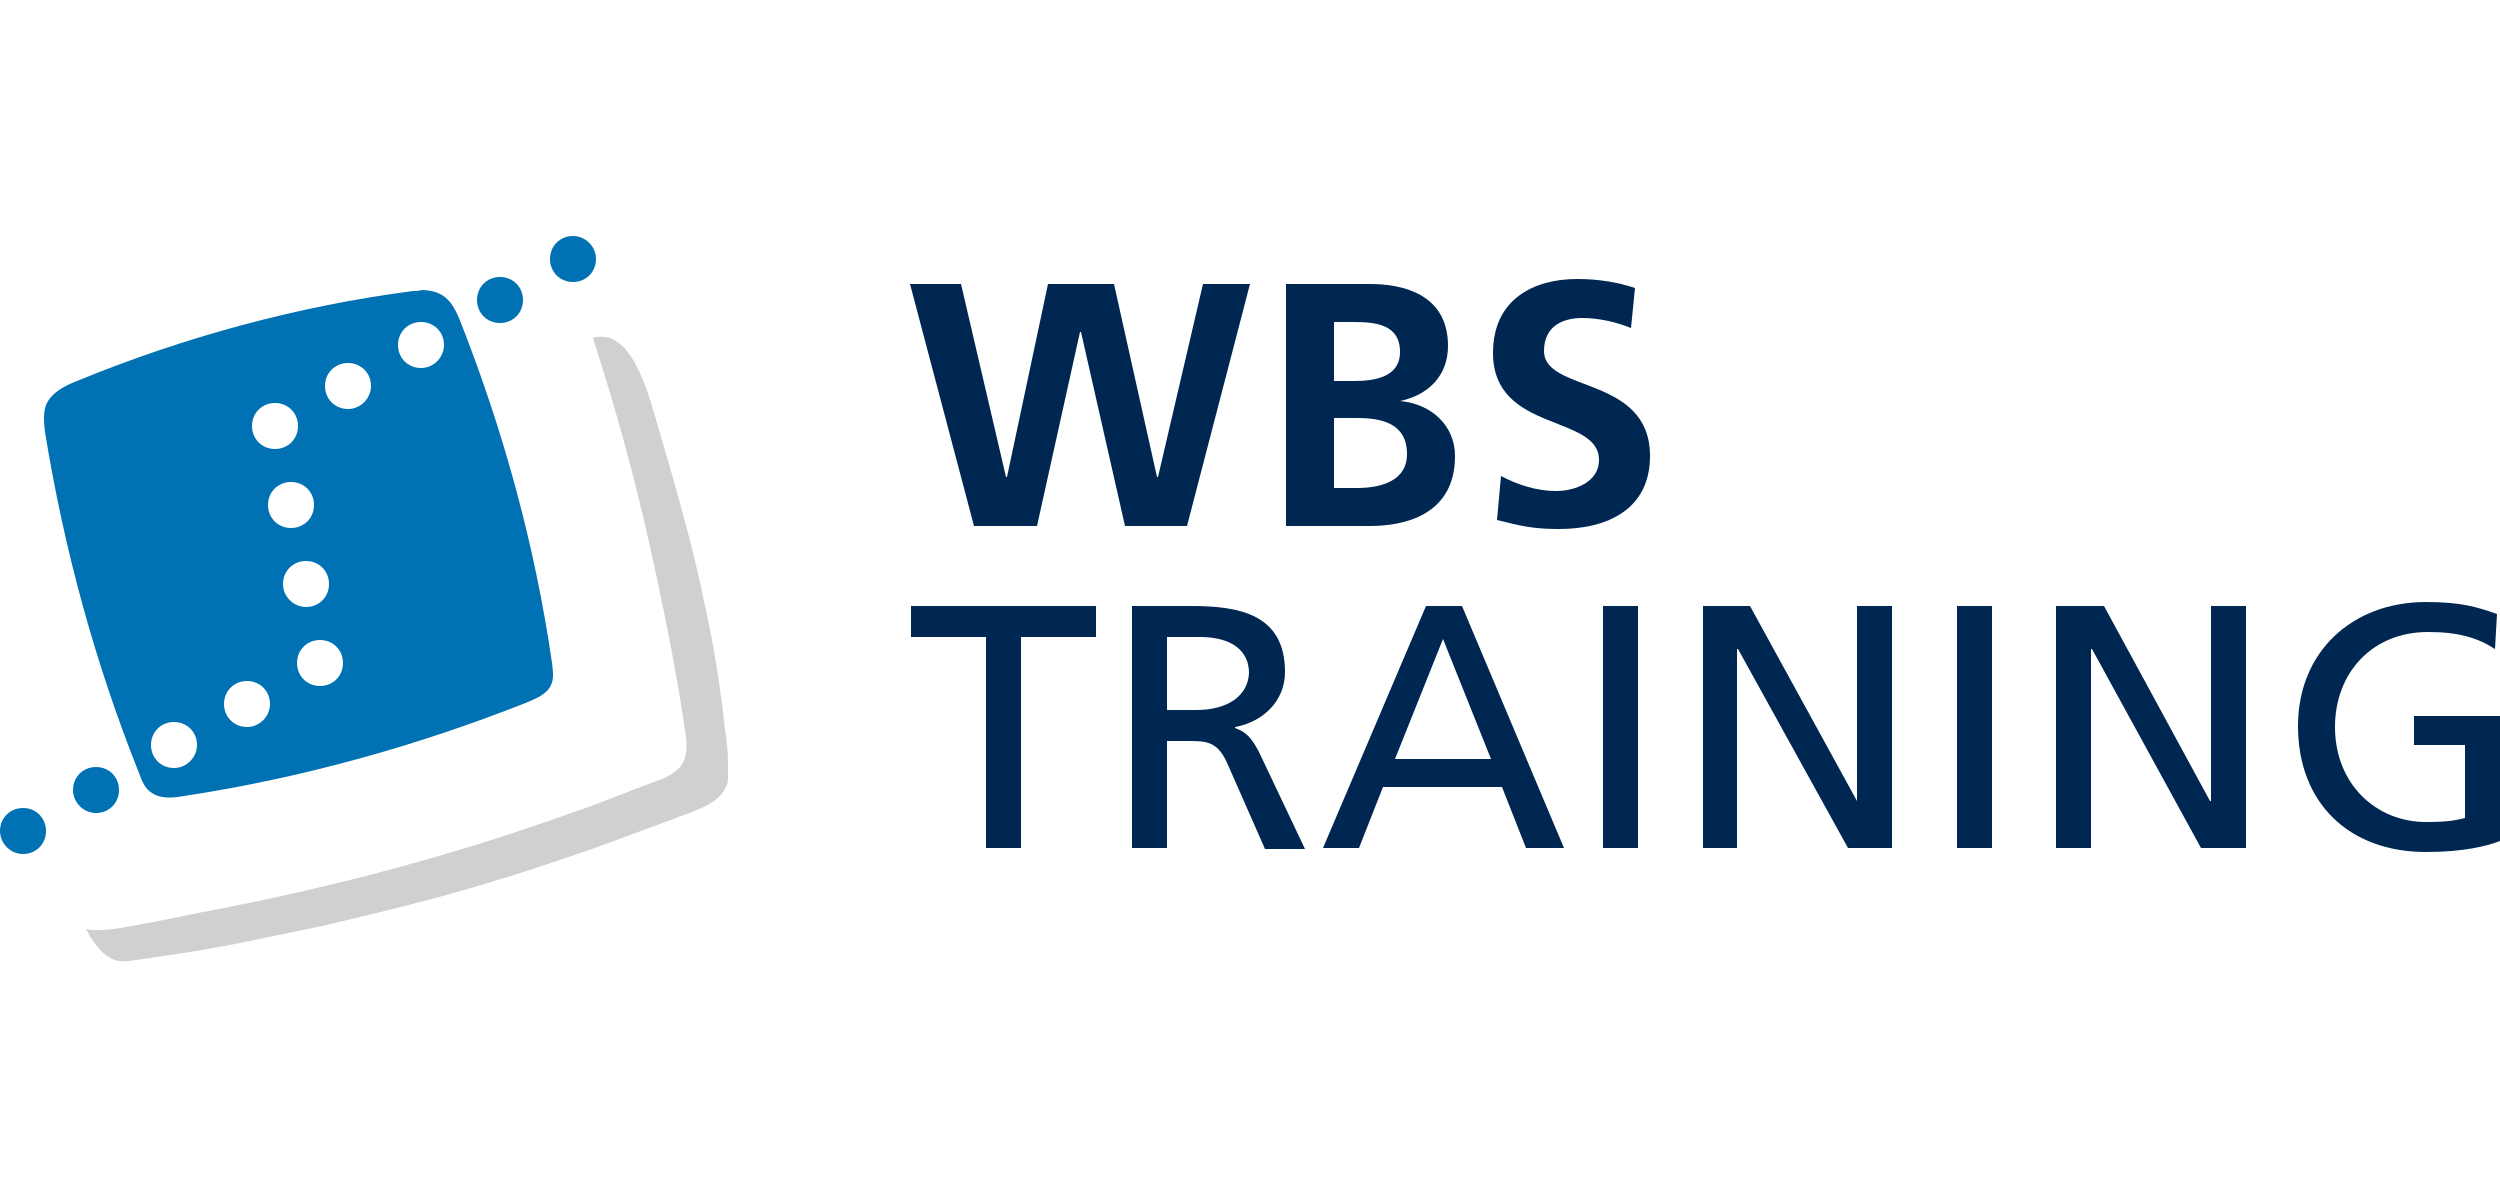
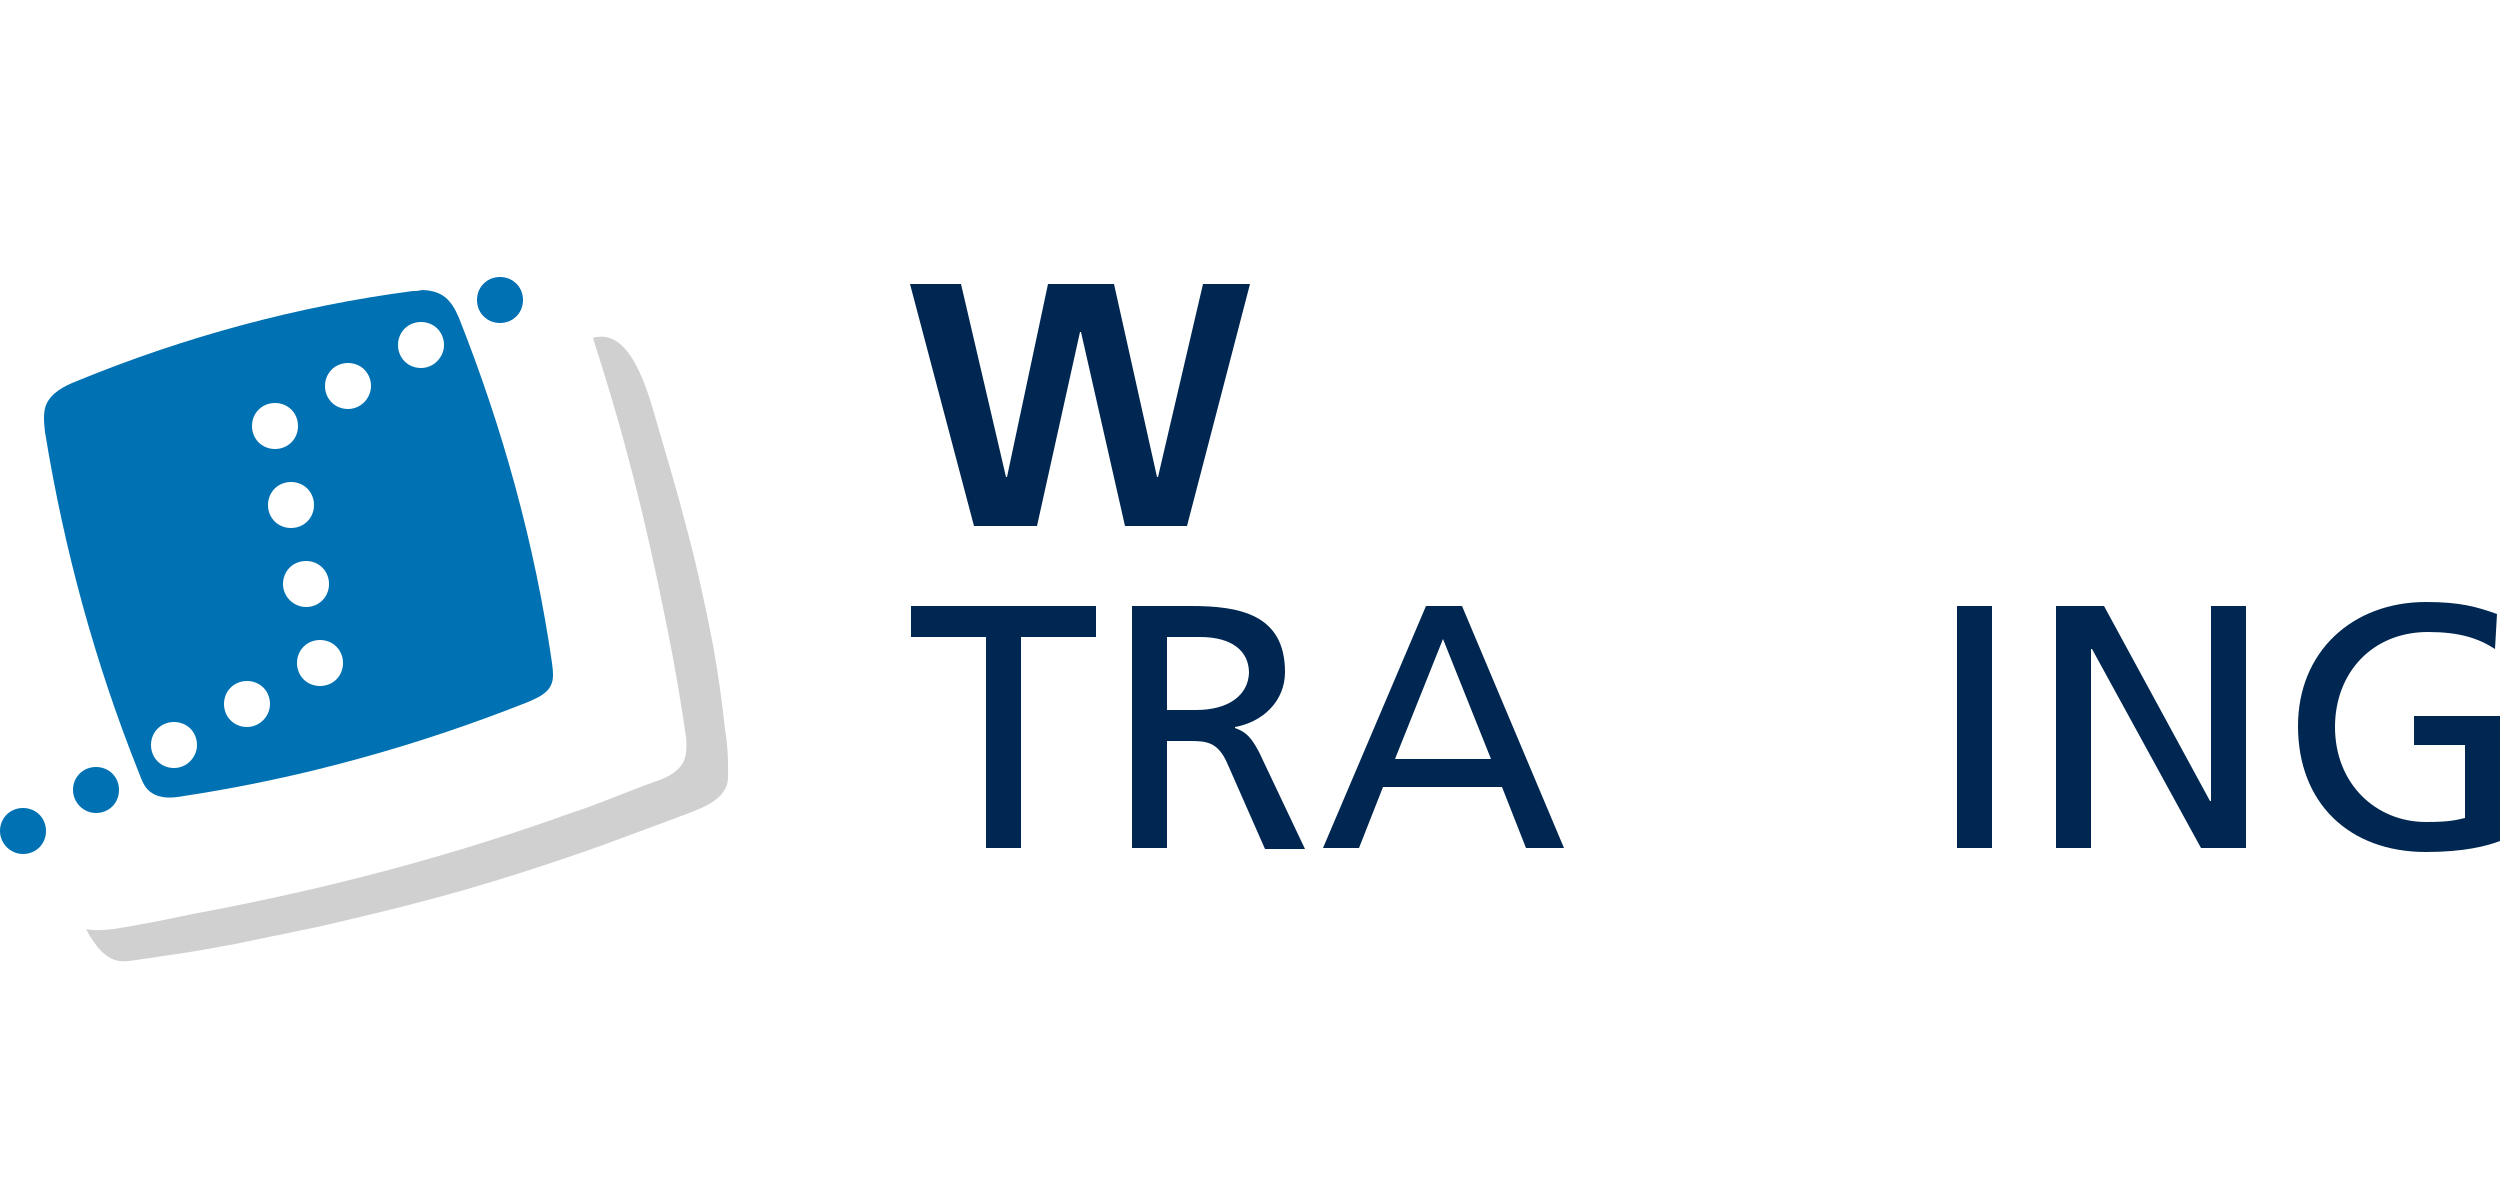
<svg xmlns="http://www.w3.org/2000/svg" version="1.1" id="Ebene_1" x="0px" y="0px" viewBox="0 0 250 120" style="enable-background:new 0 0 250 120;" xml:space="preserve">
  <style type="text/css">
	.st0{fill:#D0D0D0;}
	.st1{fill:#0071B2;}
	.st2{fill:#002751;}
</style>
  <g>
    <path class="st0" d="M72.8,76.5c0-1.2-0.1-2.4-0.3-3.6c-0.3-2.8-0.7-5.6-1.2-8.4c-0.8-4.1-1.7-8.3-2.8-12.3   c-0.8-3.1-1.7-6.1-2.6-9.2c-0.8-2.6-2.4-9.9-6.2-9.3c0,0-0.2,0-0.4,0.1c1.1,3.5,2.3,7.3,3.4,11.5c1.6,5.9,2.9,11.9,4.1,17.9   c0.7,3.5,1.3,7,1.8,10.5c0.1,1,0.1,2.2-0.6,3s-1.7,1.2-2.6,1.5c-2.8,1-5.5,2.2-8.3,3.1c-11.1,4-22.6,7.1-34.2,9.4   c-1.4,0.3-2.7,0.5-4.1,0.8c-2.4,0.5-4.9,1-7.4,1.4c-0.9,0.1-1.9,0.2-2.8,0c0.2,0.3,0.3,0.7,0.6,1c0.6,1,1.5,2,2.7,2.2   c0.8,0.1,1.6-0.1,2.4-0.2c0.9-0.1,1.8-0.3,2.7-0.4c2.2-0.3,4.3-0.7,6.5-1.1c2.9-0.6,5.8-1.2,8.7-1.8c3.4-0.8,6.8-1.6,10.2-2.5   c6.1-1.6,12-3.5,17.9-5.6c2.4-0.9,4.9-1.8,7.3-2.7c0.4-0.2,0.9-0.3,1.3-0.5c1.3-0.5,2.9-1.1,3.6-2.4C72.9,78.3,72.8,77.4,72.8,76.5   z" />
    <path class="st1" d="M52.3,30c0,1.3-1,2.3-2.3,2.3s-2.3-1-2.3-2.3c0-1.3,1-2.3,2.3-2.3S52.3,28.7,52.3,30" />
-     <path class="st1" d="M59.6,25.9c0,1.3-1,2.3-2.3,2.3c-1.3,0-2.3-1-2.3-2.3c0-1.3,1-2.3,2.3-2.3C58.5,23.6,59.6,24.6,59.6,25.9" />
    <path class="st1" d="M55.2,66.3c-1.7-11.8-4.9-23.4-9.3-34.5c-0.8-1.9-1.7-2.7-3.6-2.8c-0.2,0-0.5,0.1-0.7,0.1c-0.1,0-0.2,0-0.3,0   c-11.5,1.5-22.9,4.6-33.6,9c-1.3,0.5-2.6,1.2-3.1,2.4c-0.3,0.8-0.2,1.8-0.1,2.7c1.9,11.7,5,23.1,9.4,34.1c0.3,0.8,0.6,1.6,1.3,2   c0.9,0.6,2.1,0.5,3.2,0.3c11.8-1.8,23.3-5,34.4-9.4c0.9-0.4,1.9-0.8,2.3-1.7C55.4,67.9,55.3,67.1,55.2,66.3z M27.5,40.3   c1.3,0,2.3,1,2.3,2.3c0,1.3-1,2.3-2.3,2.3c-1.3,0-2.3-1-2.3-2.3C25.2,41.3,26.2,40.3,27.5,40.3z M17.4,76.8c-1.3,0-2.3-1-2.3-2.3   c0-1.3,1-2.3,2.3-2.3c1.3,0,2.3,1,2.3,2.3C19.7,75.7,18.7,76.8,17.4,76.8z M24.7,72.7c-1.3,0-2.3-1-2.3-2.3c0-1.3,1-2.3,2.3-2.3   c1.3,0,2.3,1,2.3,2.3C27,71.6,26,72.7,24.7,72.7z M26.8,50.5c0-1.3,1-2.3,2.3-2.3c1.3,0,2.3,1,2.3,2.3c0,1.3-1,2.3-2.3,2.3   C27.8,52.8,26.8,51.8,26.8,50.5z M28.3,58.4c0-1.3,1-2.3,2.3-2.3c1.3,0,2.3,1,2.3,2.3c0,1.3-1,2.3-2.3,2.3   C29.4,60.7,28.3,59.7,28.3,58.4z M32,68.6c-1.3,0-2.3-1-2.3-2.3s1-2.3,2.3-2.3c1.3,0,2.3,1,2.3,2.3S33.3,68.6,32,68.6z M34.8,40.9   c-1.3,0-2.3-1-2.3-2.3c0-1.3,1-2.3,2.3-2.3c1.3,0,2.3,1,2.3,2.3C37.1,39.8,36.1,40.9,34.8,40.9z M42.1,36.8c-1.3,0-2.3-1-2.3-2.3   c0-1.3,1-2.3,2.3-2.3c1.3,0,2.3,1,2.3,2.3C44.4,35.7,43.4,36.8,42.1,36.8z" />
    <path class="st1" d="M7.3,79c0-1.3,1-2.3,2.3-2.3s2.3,1,2.3,2.3c0,1.3-1,2.3-2.3,2.3C8.3,81.3,7.3,80.2,7.3,79" />
    <path class="st1" d="M0,83.1c0-1.3,1-2.3,2.3-2.3s2.3,1,2.3,2.3c0,1.3-1,2.3-2.3,2.3C1,85.4,0,84.3,0,83.1" />
    <path class="st2" d="M249.7,61.4c-2-0.7-3.6-1.2-7.1-1.2c-7.4,0-12.8,5-12.8,12.4c0,7.7,5.1,12.6,12.8,12.6c3.8,0,6.1-0.6,7.4-1.1   V71.6h-8.6v2.9h5.1v7.3c-0.9,0.2-1.5,0.4-3.9,0.4c-5,0-9.1-3.8-9.1-9.5c0-5.4,3.7-9.5,9.3-9.5c3.1,0,5,0.6,6.7,1.7L249.7,61.4z" />
    <polygon class="st2" points="205.6,84.8 209.1,84.8 209.1,64.9 209.2,64.9 220.1,84.8 224.6,84.8 224.6,60.6 221.1,60.6    221.1,80.1 221,80.1 210.4,60.6 205.6,60.6  " />
    <rect x="195.7" y="60.6" class="st2" width="3.5" height="24.2" />
-     <polygon class="st2" points="170.3,84.8 173.7,84.8 173.7,64.9 173.8,64.9 184.8,84.8 189.2,84.8 189.2,60.6 185.7,60.6    185.7,80.1 185.7,80.1 175,60.6 170.3,60.6  " />
-     <rect x="160.3" y="60.6" class="st2" width="3.5" height="24.2" />
    <path class="st2" d="M146.2,60.6h-3.6l-10.3,24.2h3.6l2.4-6.1h11.9l2.4,6.1h3.8L146.2,60.6z M139.5,75.9l4.8-12l4.8,12H139.5z" />
    <path class="st2" d="M125.9,75.2c-0.8-1.5-1.3-2-2.4-2.4v-0.1c2.8-0.5,5-2.6,5-5.5c0-5.8-4.6-6.6-9.4-6.6h-5.9v24.2h3.5V74.1h2.1   c1.8,0,3,0,4,2.4l3.7,8.4h4L125.9,75.2z M119.6,71h-2.9v-7.3h3.3c3.2,0,4.9,1.4,4.9,3.6C124.8,69.5,122.9,71,119.6,71z" />
    <polygon class="st2" points="98.6,84.8 102.1,84.8 102.1,63.7 109.6,63.7 109.6,60.6 91.1,60.6 91.1,63.7 98.6,63.7  " />
-     <path class="st2" d="M163.5,28.8c-1.8-0.6-3.7-0.9-5.8-0.9c-4.3,0-8.4,2-8.4,7.4c0,8,10.6,6.1,10.6,10.7c0,2.2-2.4,3.1-4.3,3.1   c-1.9,0-3.8-0.6-5.5-1.5l-0.4,4.4c2.4,0.6,3.6,0.9,6.2,0.9c4.9,0,9.1-2,9.1-7.3c0-8.1-10.6-6.3-10.6-10.5c0-2.7,2.2-3.3,3.8-3.3   c1.7,0,3.4,0.4,4.9,1L163.5,28.8z" />
-     <path class="st2" d="M140,40.1L140,40.1c2.9-0.6,4.8-2.6,4.8-5.5c0-5.3-4.7-6.2-7.8-6.2h-8.4v24.2h8.4c3.1,0,8.5-0.9,8.5-7   C145.5,42.6,143.2,40.4,140,40.1z M133.4,32.2h1.9c2.2,0,4.7,0.2,4.7,3c0,2.5-2.5,2.9-4.6,2.9h-2V32.2z M135.7,48.8h-2.3v-7h2.3   c2.4,0,5,0.5,5,3.6C140.7,48.2,137.9,48.8,135.7,48.8z" />
    <polygon class="st2" points="97.4,52.6 103.7,52.6 108,33.2 108.1,33.2 112.5,52.6 118.7,52.6 125,28.4 120.3,28.4 115.8,47.7    115.7,47.7 111.4,28.4 104.8,28.4 100.7,47.7 100.6,47.7 96.1,28.4 91,28.4  " />
  </g>
</svg>